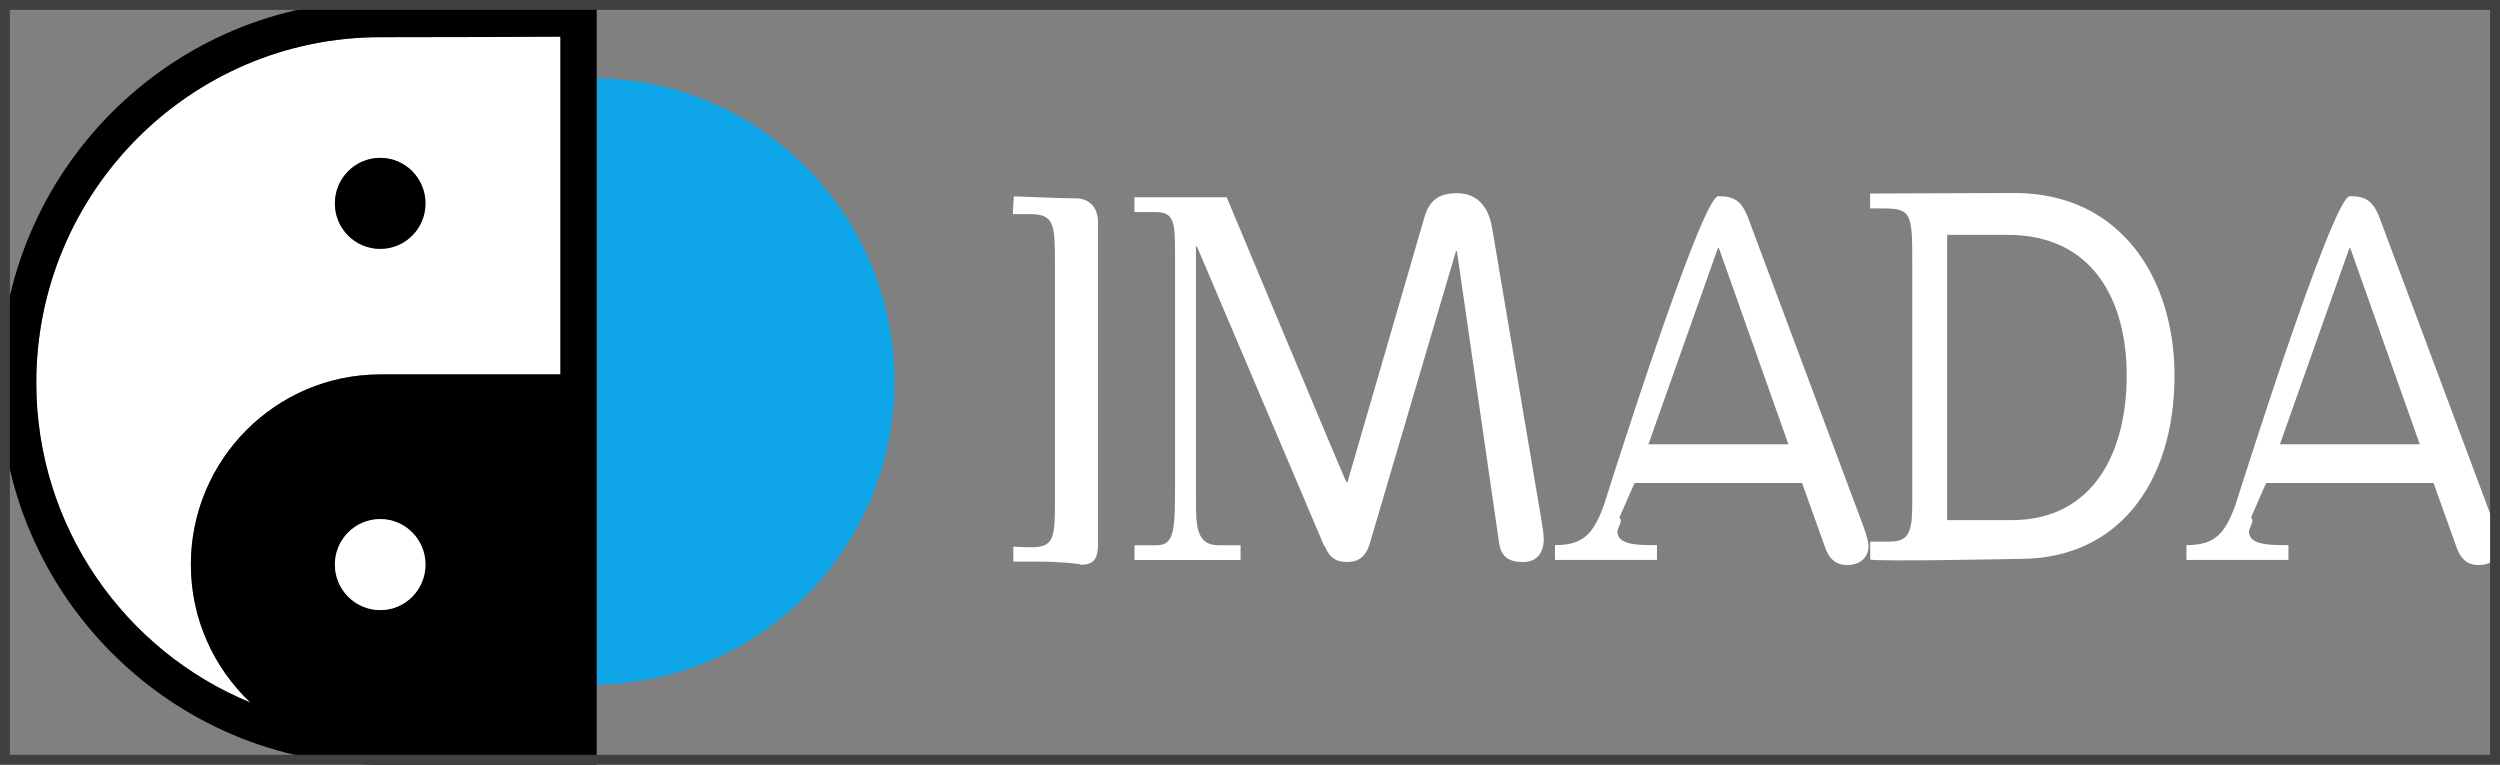
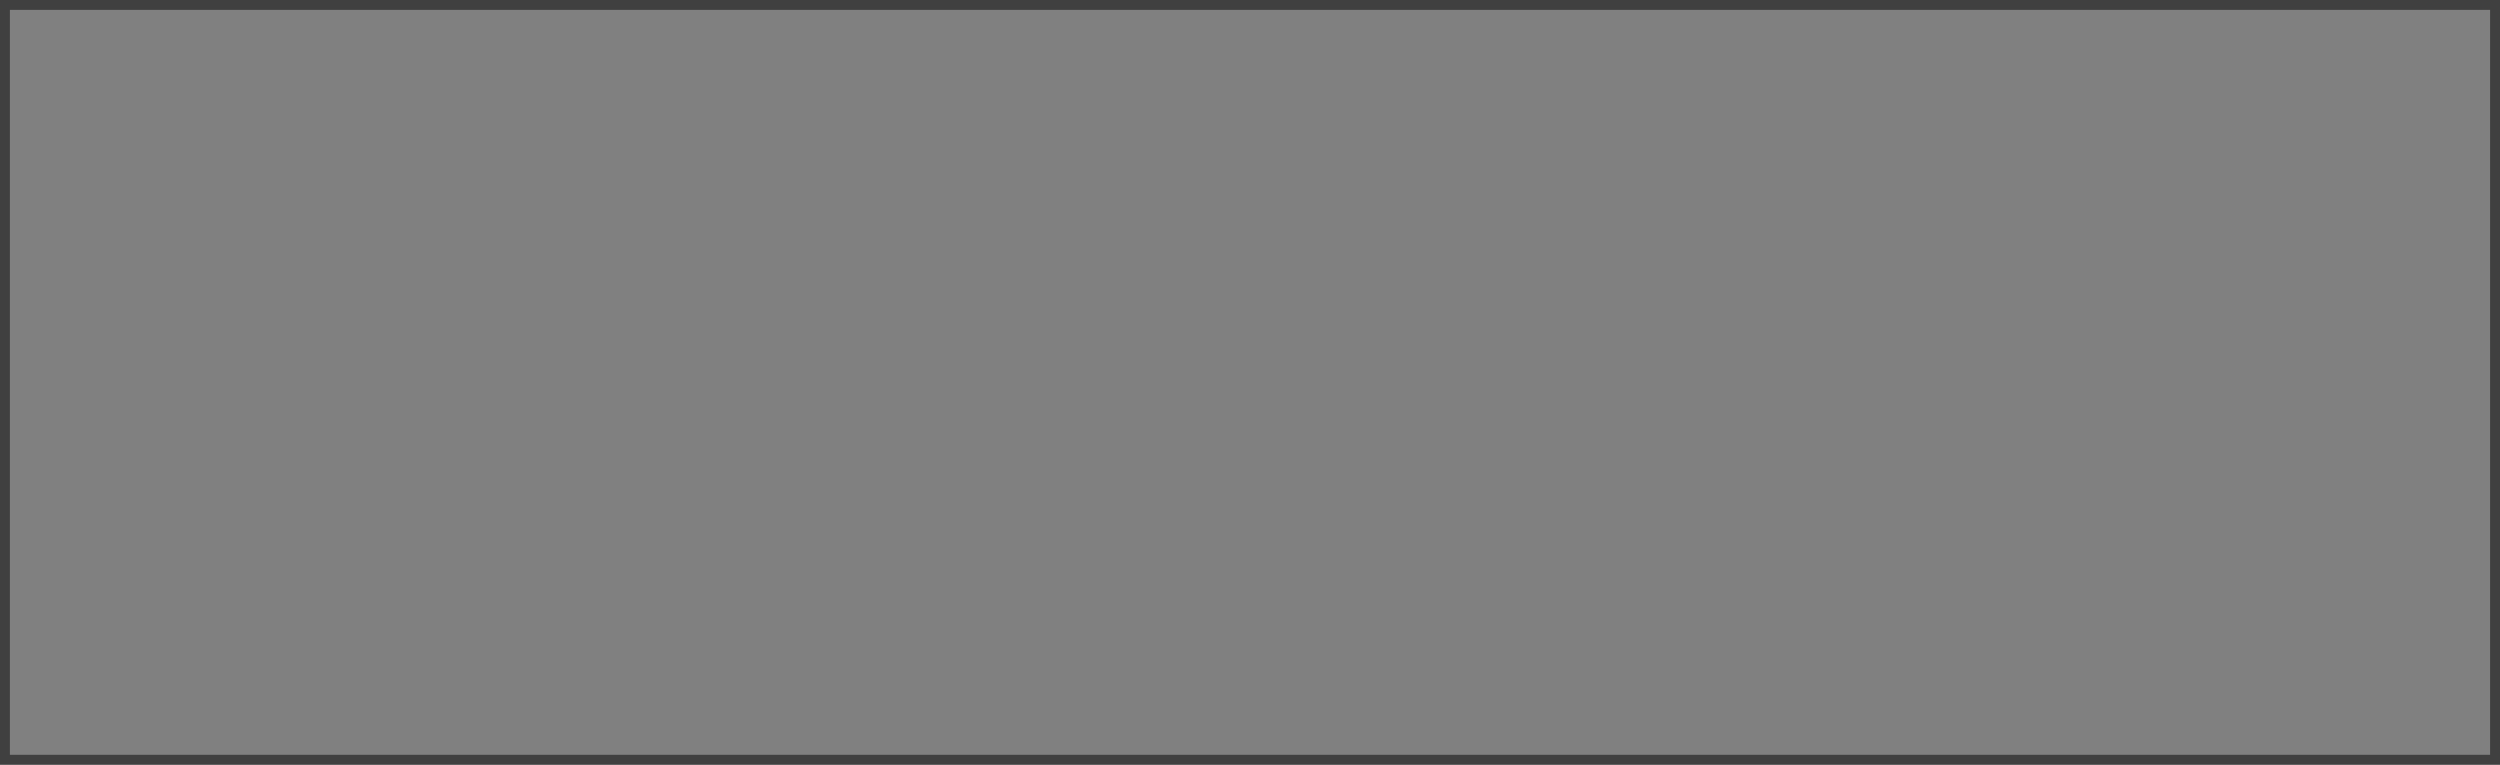
<svg xmlns="http://www.w3.org/2000/svg" width="170" height="52" viewBox="0 0 170 52" fill="none">
  <rect x="0" y="0" width="170" height="52" fill="#808080" stroke="none" />
  <g clip-path="url(#clip0_283_231)">
-     <path d="M68.905 38.184V37.178L69.943 37.215C71.633 37.251 71.735 36.697 71.735 34.205V17.853C71.735 15.288 71.698 14.559 70.044 14.559H68.869L68.942 13.35C68.942 13.35 72.221 13.488 73.149 13.488C74.078 13.488 74.666 14.115 74.666 15.113V36.945C74.666 37.951 74.426 38.403 73.49 38.403C73.527 38.33 71.865 38.191 70.835 38.191H68.905V38.184Z" fill="white" />
    <path d="M90.88 36.522L90.053 37.149L81.398 16.775H81.325V33.994C81.325 35.757 81.362 37.076 82.842 37.076H84.358V38.082H77.147V37.076H78.663C79.903 37.076 79.903 35.932 79.903 32.748V17.401C79.903 15.215 79.903 14.421 78.59 14.421H77.139V13.415H83.415C83.415 13.415 91.555 32.886 91.555 32.784H91.627L96.872 14.734C97.221 13.59 97.873 13.139 99.078 13.139C100.18 13.139 101.145 13.729 101.457 15.456L104.802 35.276C104.903 35.867 104.976 36.318 104.976 36.661C104.976 37.594 104.49 38.22 103.561 38.22C102.77 38.22 102.074 37.98 101.936 36.901L99.07 17.081H99.005L93.143 36.967C92.831 37.972 92.28 38.213 91.591 38.213C90.902 38.213 90.35 37.972 90.038 36.967L90.865 36.515L90.88 36.522Z" fill="white" />
-     <path d="M121.611 30.212H112.093L116.816 16.877H116.888L121.611 30.212ZM111.157 32.843H122.539L124.128 37.28C124.368 37.936 124.781 38.424 125.608 38.424C126.435 38.424 127.059 37.943 127.059 37.142C127.059 36.727 126.747 35.896 126.646 35.619L119.021 15.215C118.506 13.692 118.02 13.342 116.845 13.342C115.669 13.342 109.082 34.3 109.082 34.3C108.357 36.311 107.667 37.069 105.738 37.069V38.075H112.673V37.069H112.325C111.186 37.069 109.982 36.996 109.982 36.136C109.982 35.896 110.359 35.444 110.156 35.233L110.119 35.196C110.119 35.196 111.157 32.806 111.157 32.843Z" fill="white" />
    <path d="M132.406 15.973H136.548C142.345 15.973 144.616 20.477 144.616 25.534C144.616 30.591 142.475 35.371 136.751 35.371H132.406V15.973ZM127.168 13.168V14.173H128.031C129.997 14.173 130.034 14.523 130.034 17.911V34.3C130.034 36.238 129.758 36.828 128.517 36.828H127.175V38.038C127.175 38.213 137.383 38.002 137.383 38.002C143.97 38.002 147.866 32.908 147.866 25.526C147.866 19.012 144.282 13.124 136.969 13.124L127.175 13.16L127.168 13.168Z" fill="white" />
-     <path d="M164.552 30.212H155.034L159.756 16.877H159.822L164.545 30.212H164.552ZM154.098 32.843H165.48L167.069 37.28C167.309 37.936 167.722 38.424 168.549 38.424C169.376 38.424 170 37.943 170 37.142C170 36.727 169.688 35.896 169.587 35.619L161.962 15.215C161.447 13.692 160.961 13.342 159.785 13.342C158.61 13.342 152.023 34.3 152.023 34.3C151.297 36.311 150.608 37.069 148.678 37.069V38.075H155.614V37.069H155.273C154.134 37.069 152.93 36.996 152.93 36.136C152.93 35.896 153.307 35.444 153.104 35.233L153.068 35.196C153.068 35.196 154.105 32.806 154.105 32.843H154.098Z" fill="white" />
    <path d="M60.824 25.942C60.824 14.647 51.784 5.48 40.583 5.319V46.557C51.784 46.396 60.824 37.229 60.824 25.934V25.942Z" fill="#0EA5E9" />
    <path d="M17.027 47.774C14.538 45.413 12.979 42.082 12.979 38.388C12.979 31.261 18.753 25.461 25.856 25.461H38.109V2.492C35.947 2.507 31.195 2.529 25.856 2.529C12.957 2.529 2.467 13.066 2.467 26.022C2.467 35.837 8.495 44.261 17.027 47.774ZM25.856 10.741C27.553 10.741 28.932 12.126 28.932 13.838C28.932 15.55 27.553 16.928 25.856 16.928C24.158 16.928 22.773 15.55 22.773 13.838C22.773 12.126 24.151 10.741 25.856 10.741Z" fill="white" />
    <path d="M40.583 0H39.342C39.342 0 33.161 0.051 25.863 0.051C11.6 0.051 0 11.703 0 26.022C0 40.341 11.6 51.993 25.856 51.993C32.298 51.993 39.342 51.993 39.342 51.993H40.576V46.557V0H40.583ZM25.856 2.529C31.203 2.529 35.947 2.507 38.109 2.492V25.461H25.856C18.753 25.461 12.979 31.261 12.979 38.388C12.979 42.082 14.539 45.413 17.027 47.773C8.495 44.269 2.467 35.837 2.467 26.022C2.467 13.066 12.957 2.529 25.856 2.529ZM22.773 38.388C22.773 36.683 24.151 35.298 25.856 35.298C27.561 35.298 28.932 36.683 28.932 38.388C28.932 40.093 27.553 41.485 25.856 41.485C24.158 41.485 22.773 40.1 22.773 38.388Z" fill="black" />
-     <path d="M28.932 38.388C28.932 36.683 27.554 35.298 25.856 35.298C24.158 35.298 22.773 36.683 22.773 38.388C22.773 40.093 24.151 41.485 25.856 41.485C27.561 41.485 28.932 40.1 28.932 38.388Z" fill="white" />
    <path d="M25.856 16.92C27.554 16.92 28.932 15.543 28.932 13.831C28.932 12.118 27.554 10.734 25.856 10.734C24.158 10.734 22.773 12.118 22.773 13.831C22.773 15.543 24.151 16.92 25.856 16.92Z" fill="black" />
  </g>
  <rect x="0.336" y="0.336" width="169.327" height="51.327" stroke="#404040" stroke-width="0.673" />
  <defs>
    <clipPath id="clip0_283_231">
-       <rect width="170" height="52" fill="white" />
-     </clipPath>
+       </clipPath>
  </defs>
</svg>